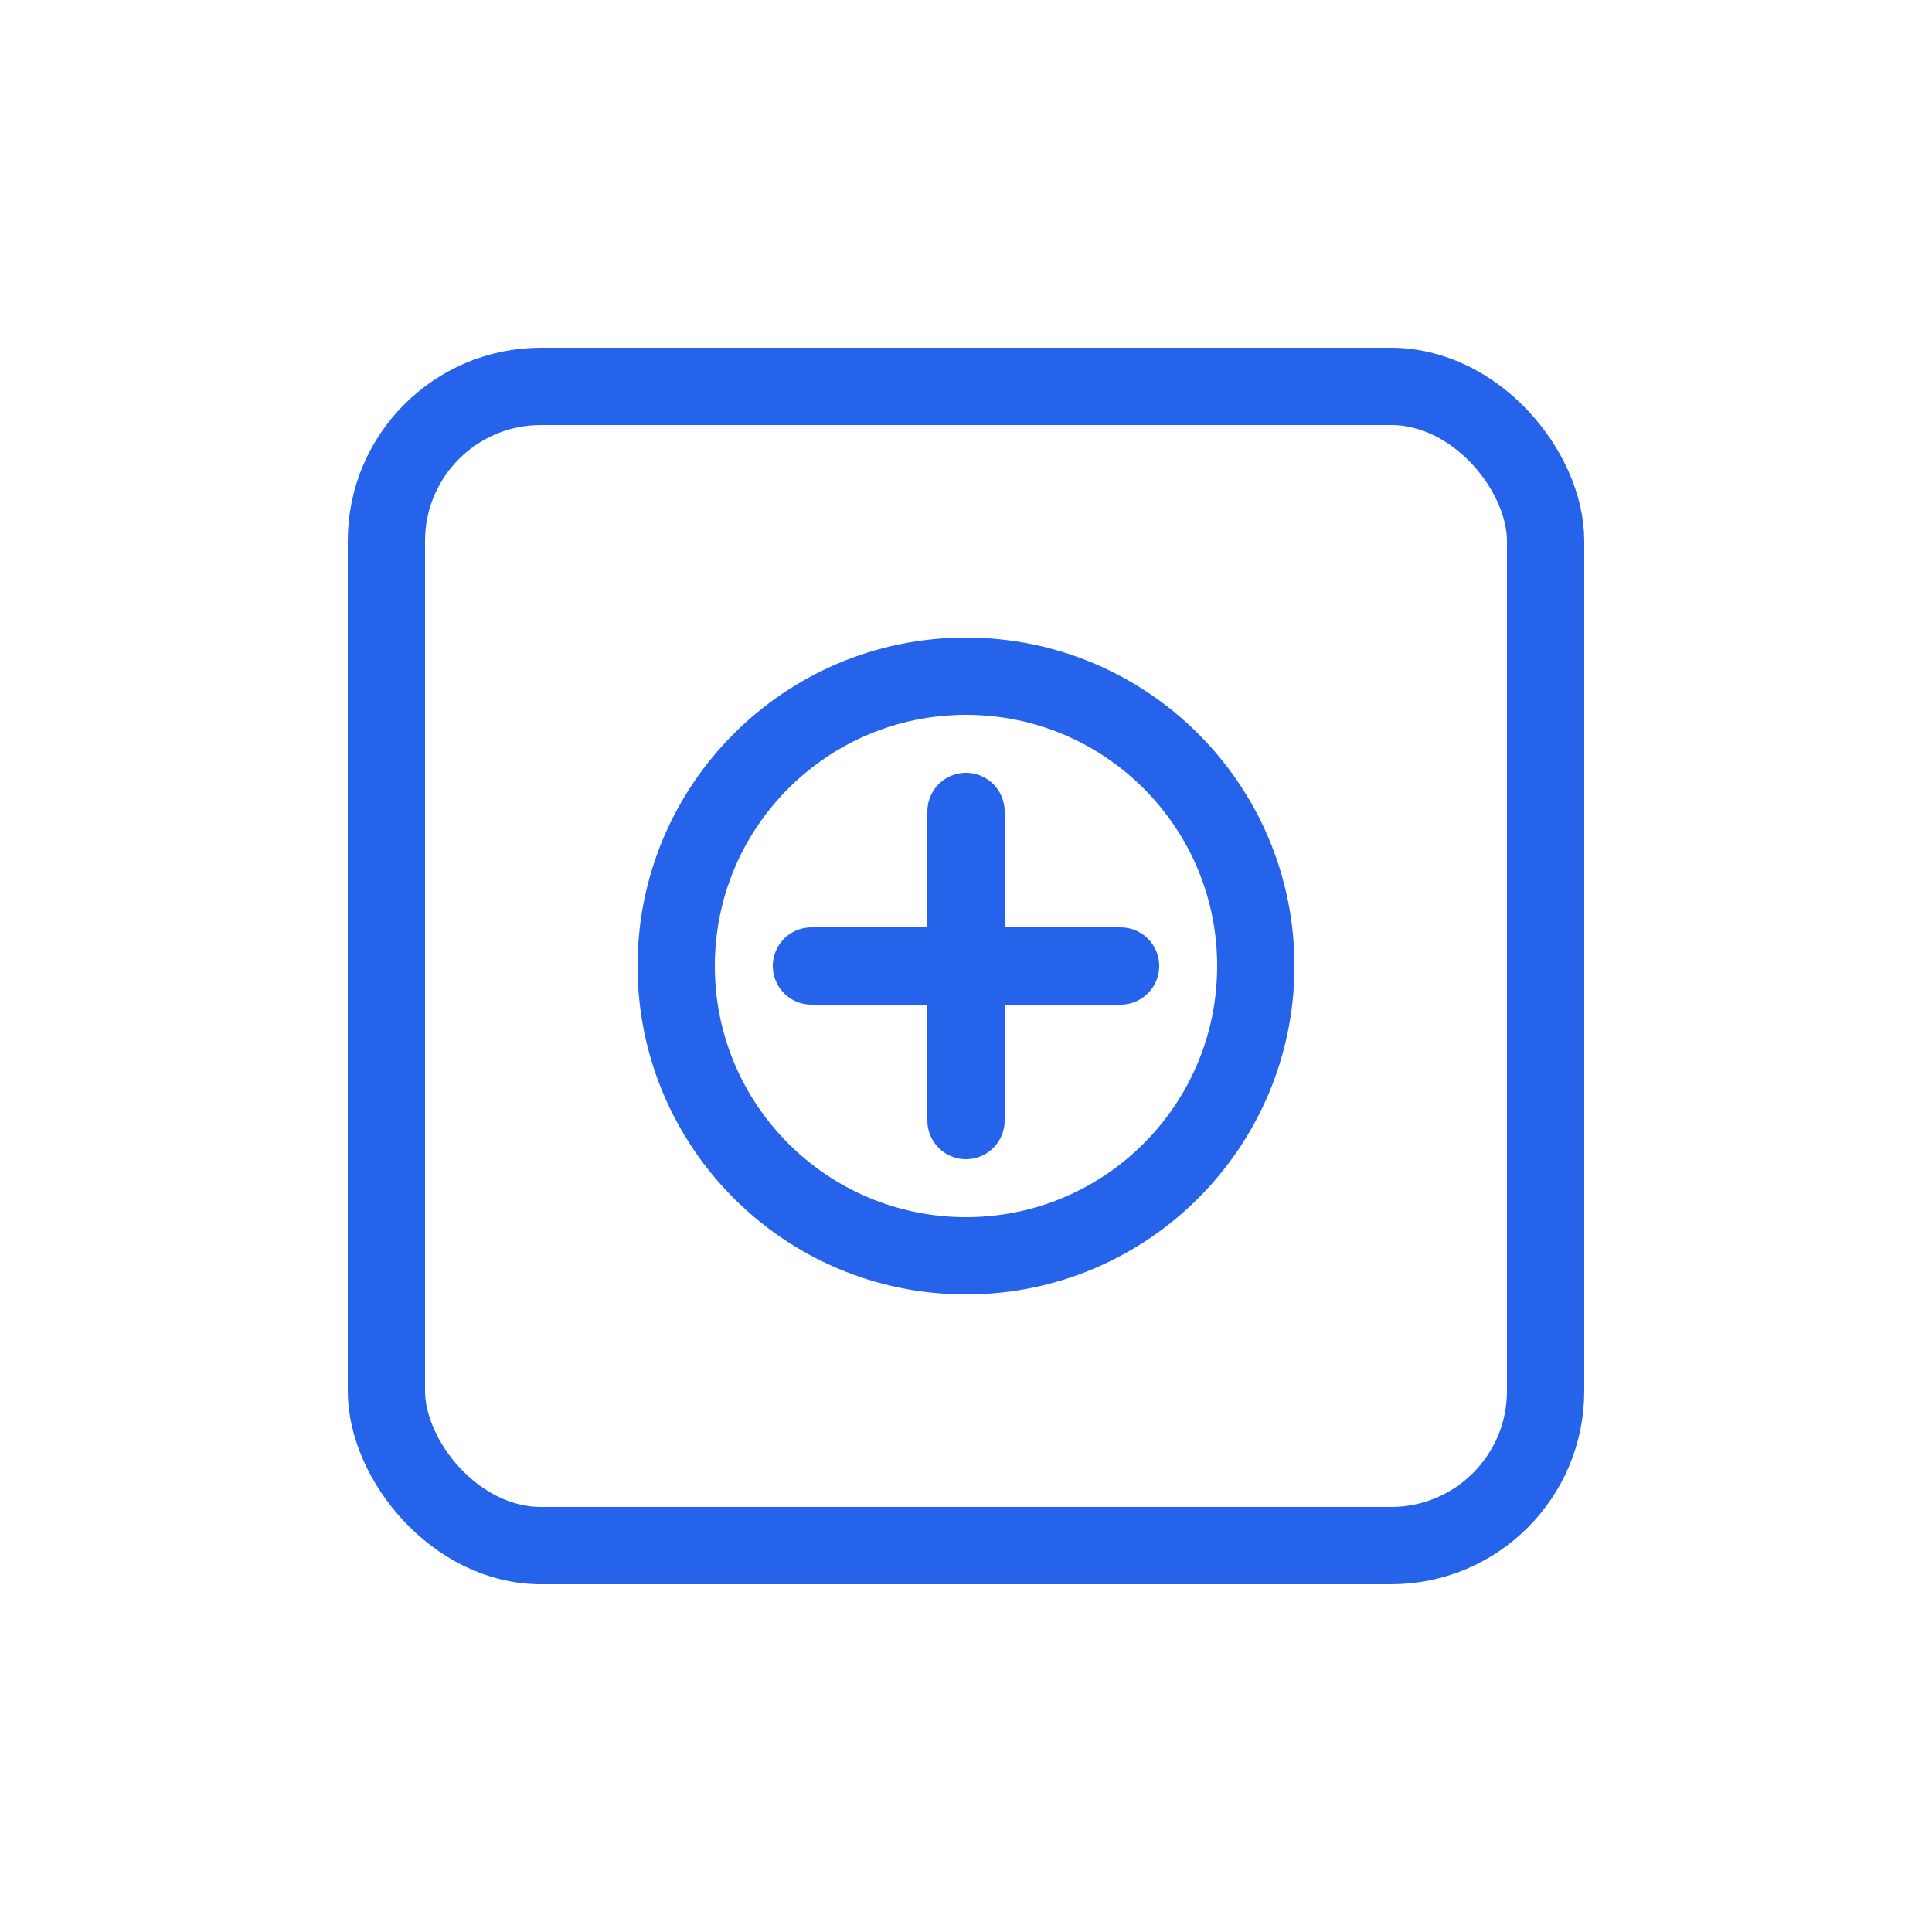
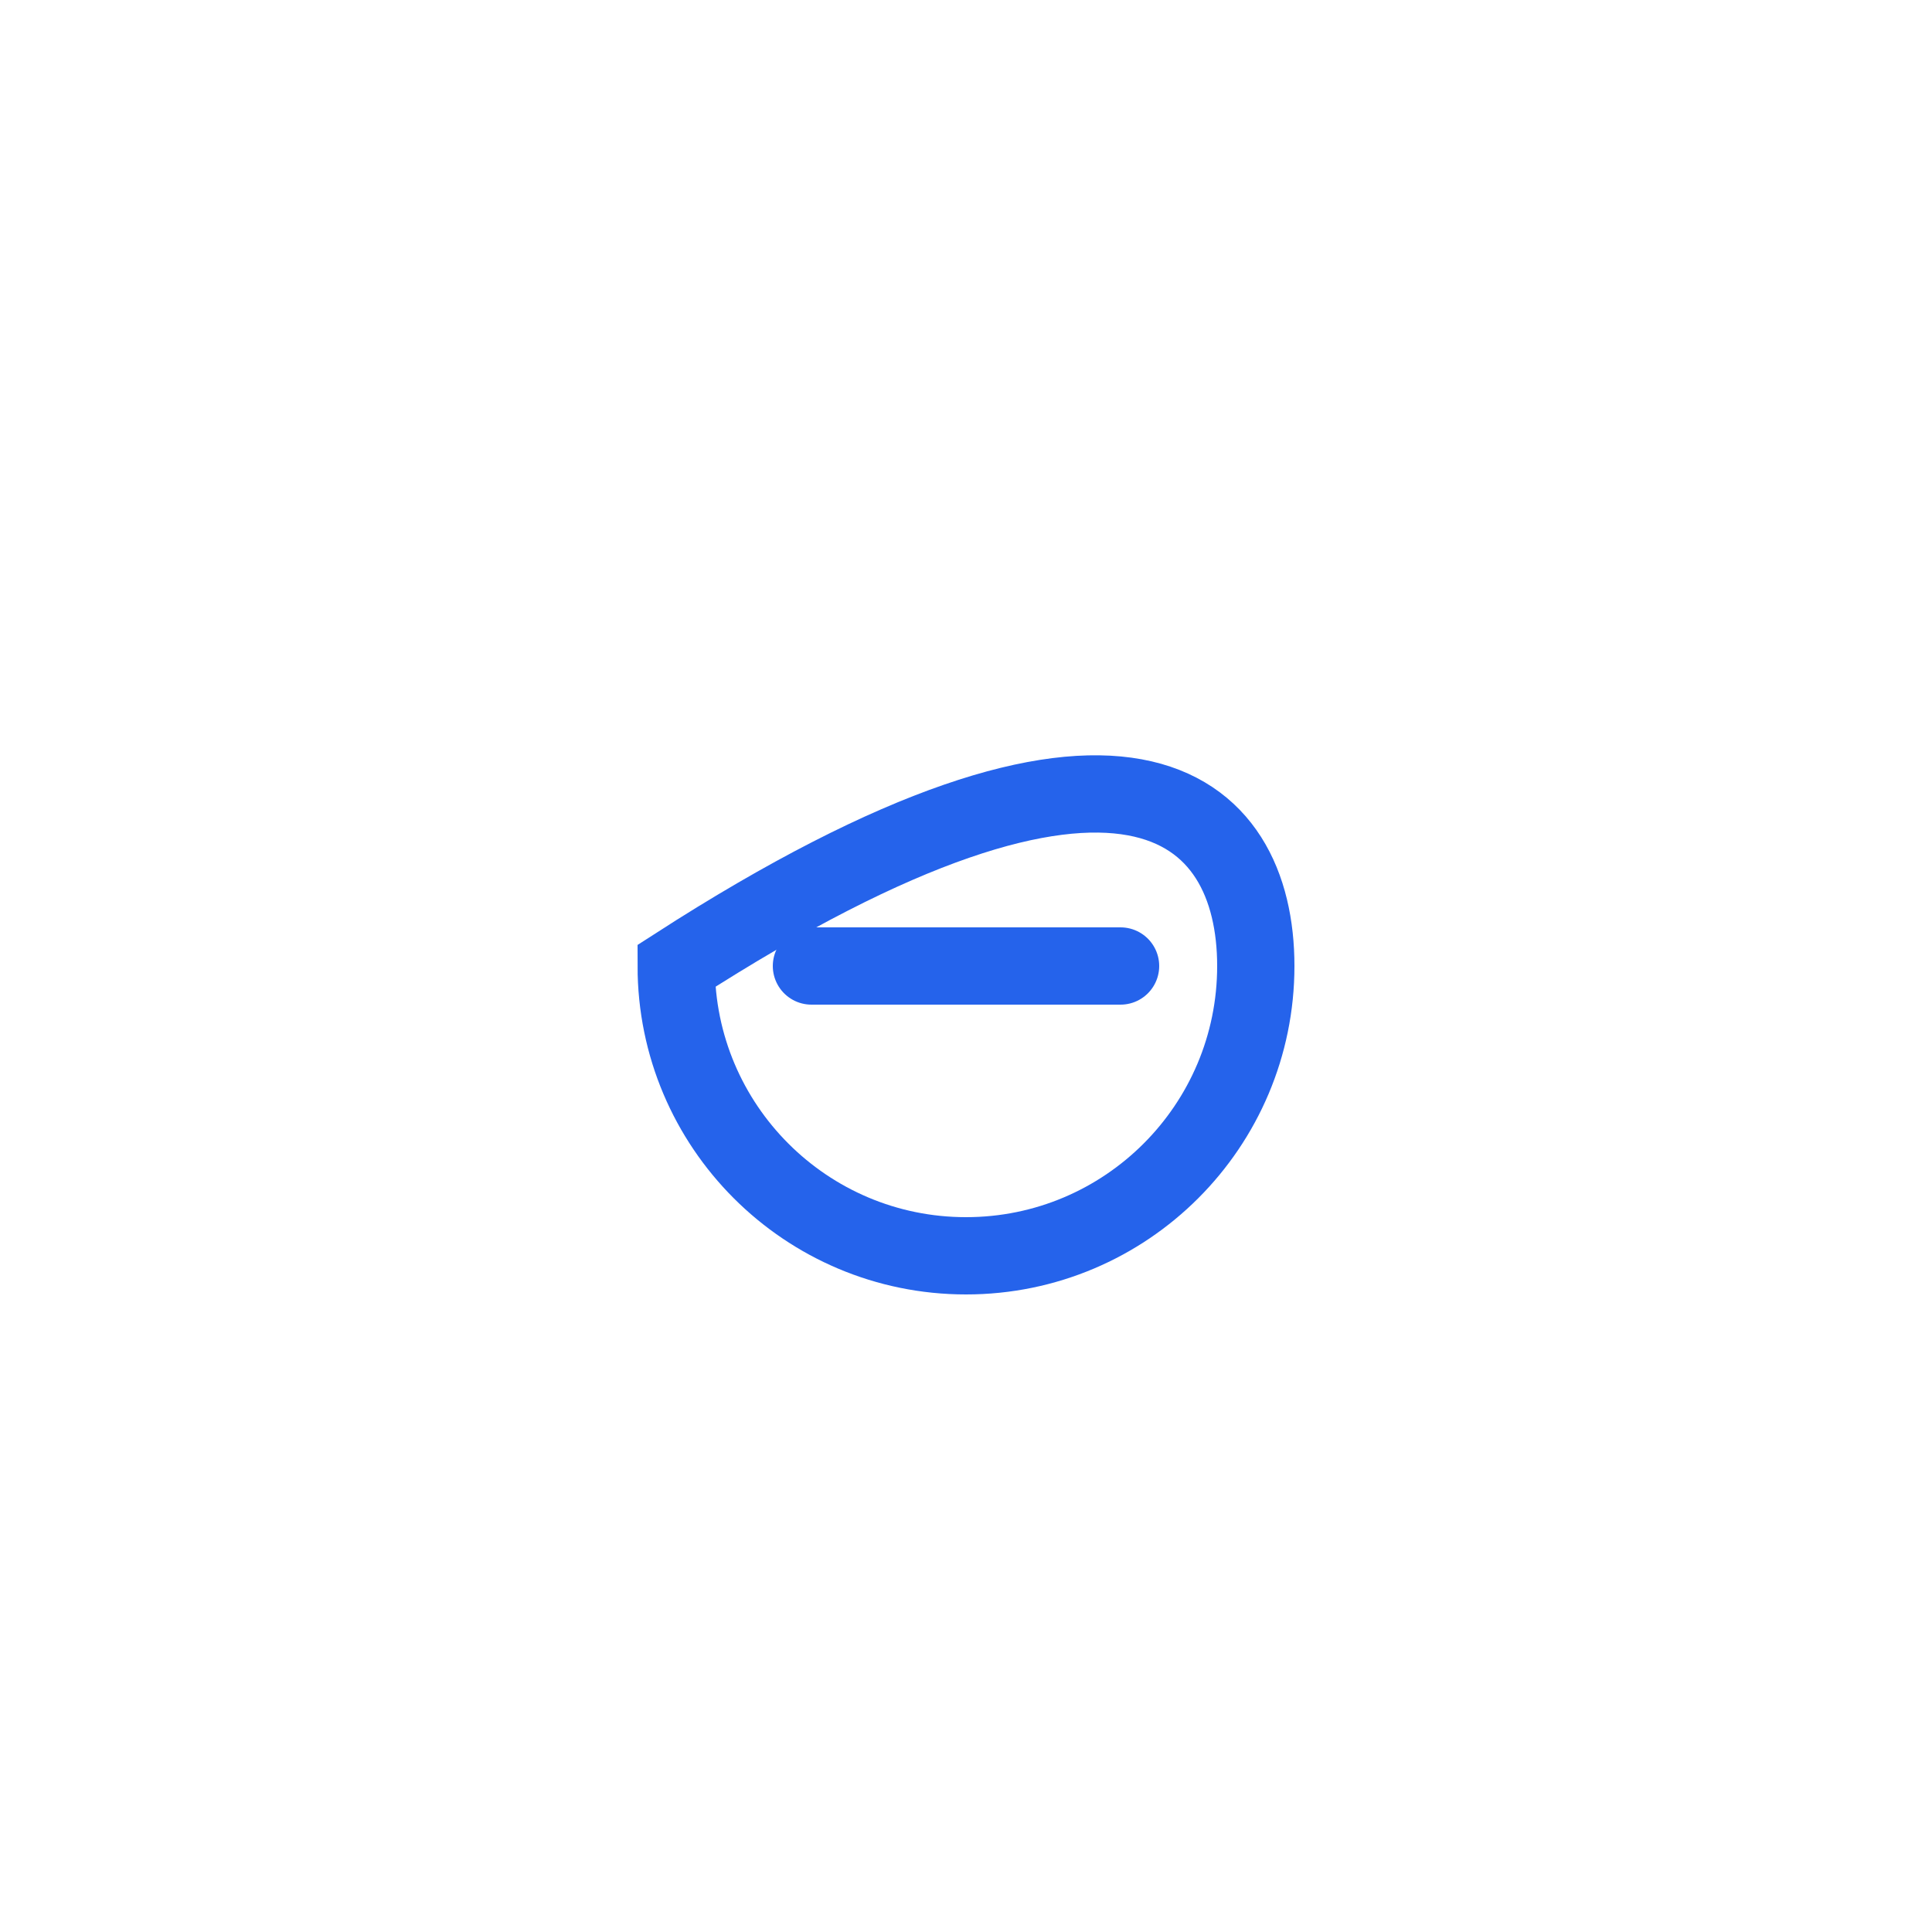
<svg xmlns="http://www.w3.org/2000/svg" width="100" height="100" viewBox="0 0 100 100" fill="none">
-   <rect x="20" y="20" width="60" height="60" stroke="#2563EB" stroke-width="4" rx="8" />
-   <path d="M35 50C35 41.716 41.716 35 50 35C58.284 35 65 41.716 65 50C65 58.284 58.284 65 50 65C41.716 65 35 58.284 35 50Z" stroke="#2563EB" stroke-width="4" />
-   <path d="M50 42V58" stroke="#2563EB" stroke-width="4" stroke-linecap="round" />
+   <path d="M35 50C58.284 35 65 41.716 65 50C65 58.284 58.284 65 50 65C41.716 65 35 58.284 35 50Z" stroke="#2563EB" stroke-width="4" />
  <path d="M42 50H58" stroke="#2563EB" stroke-width="4" stroke-linecap="round" />
</svg>